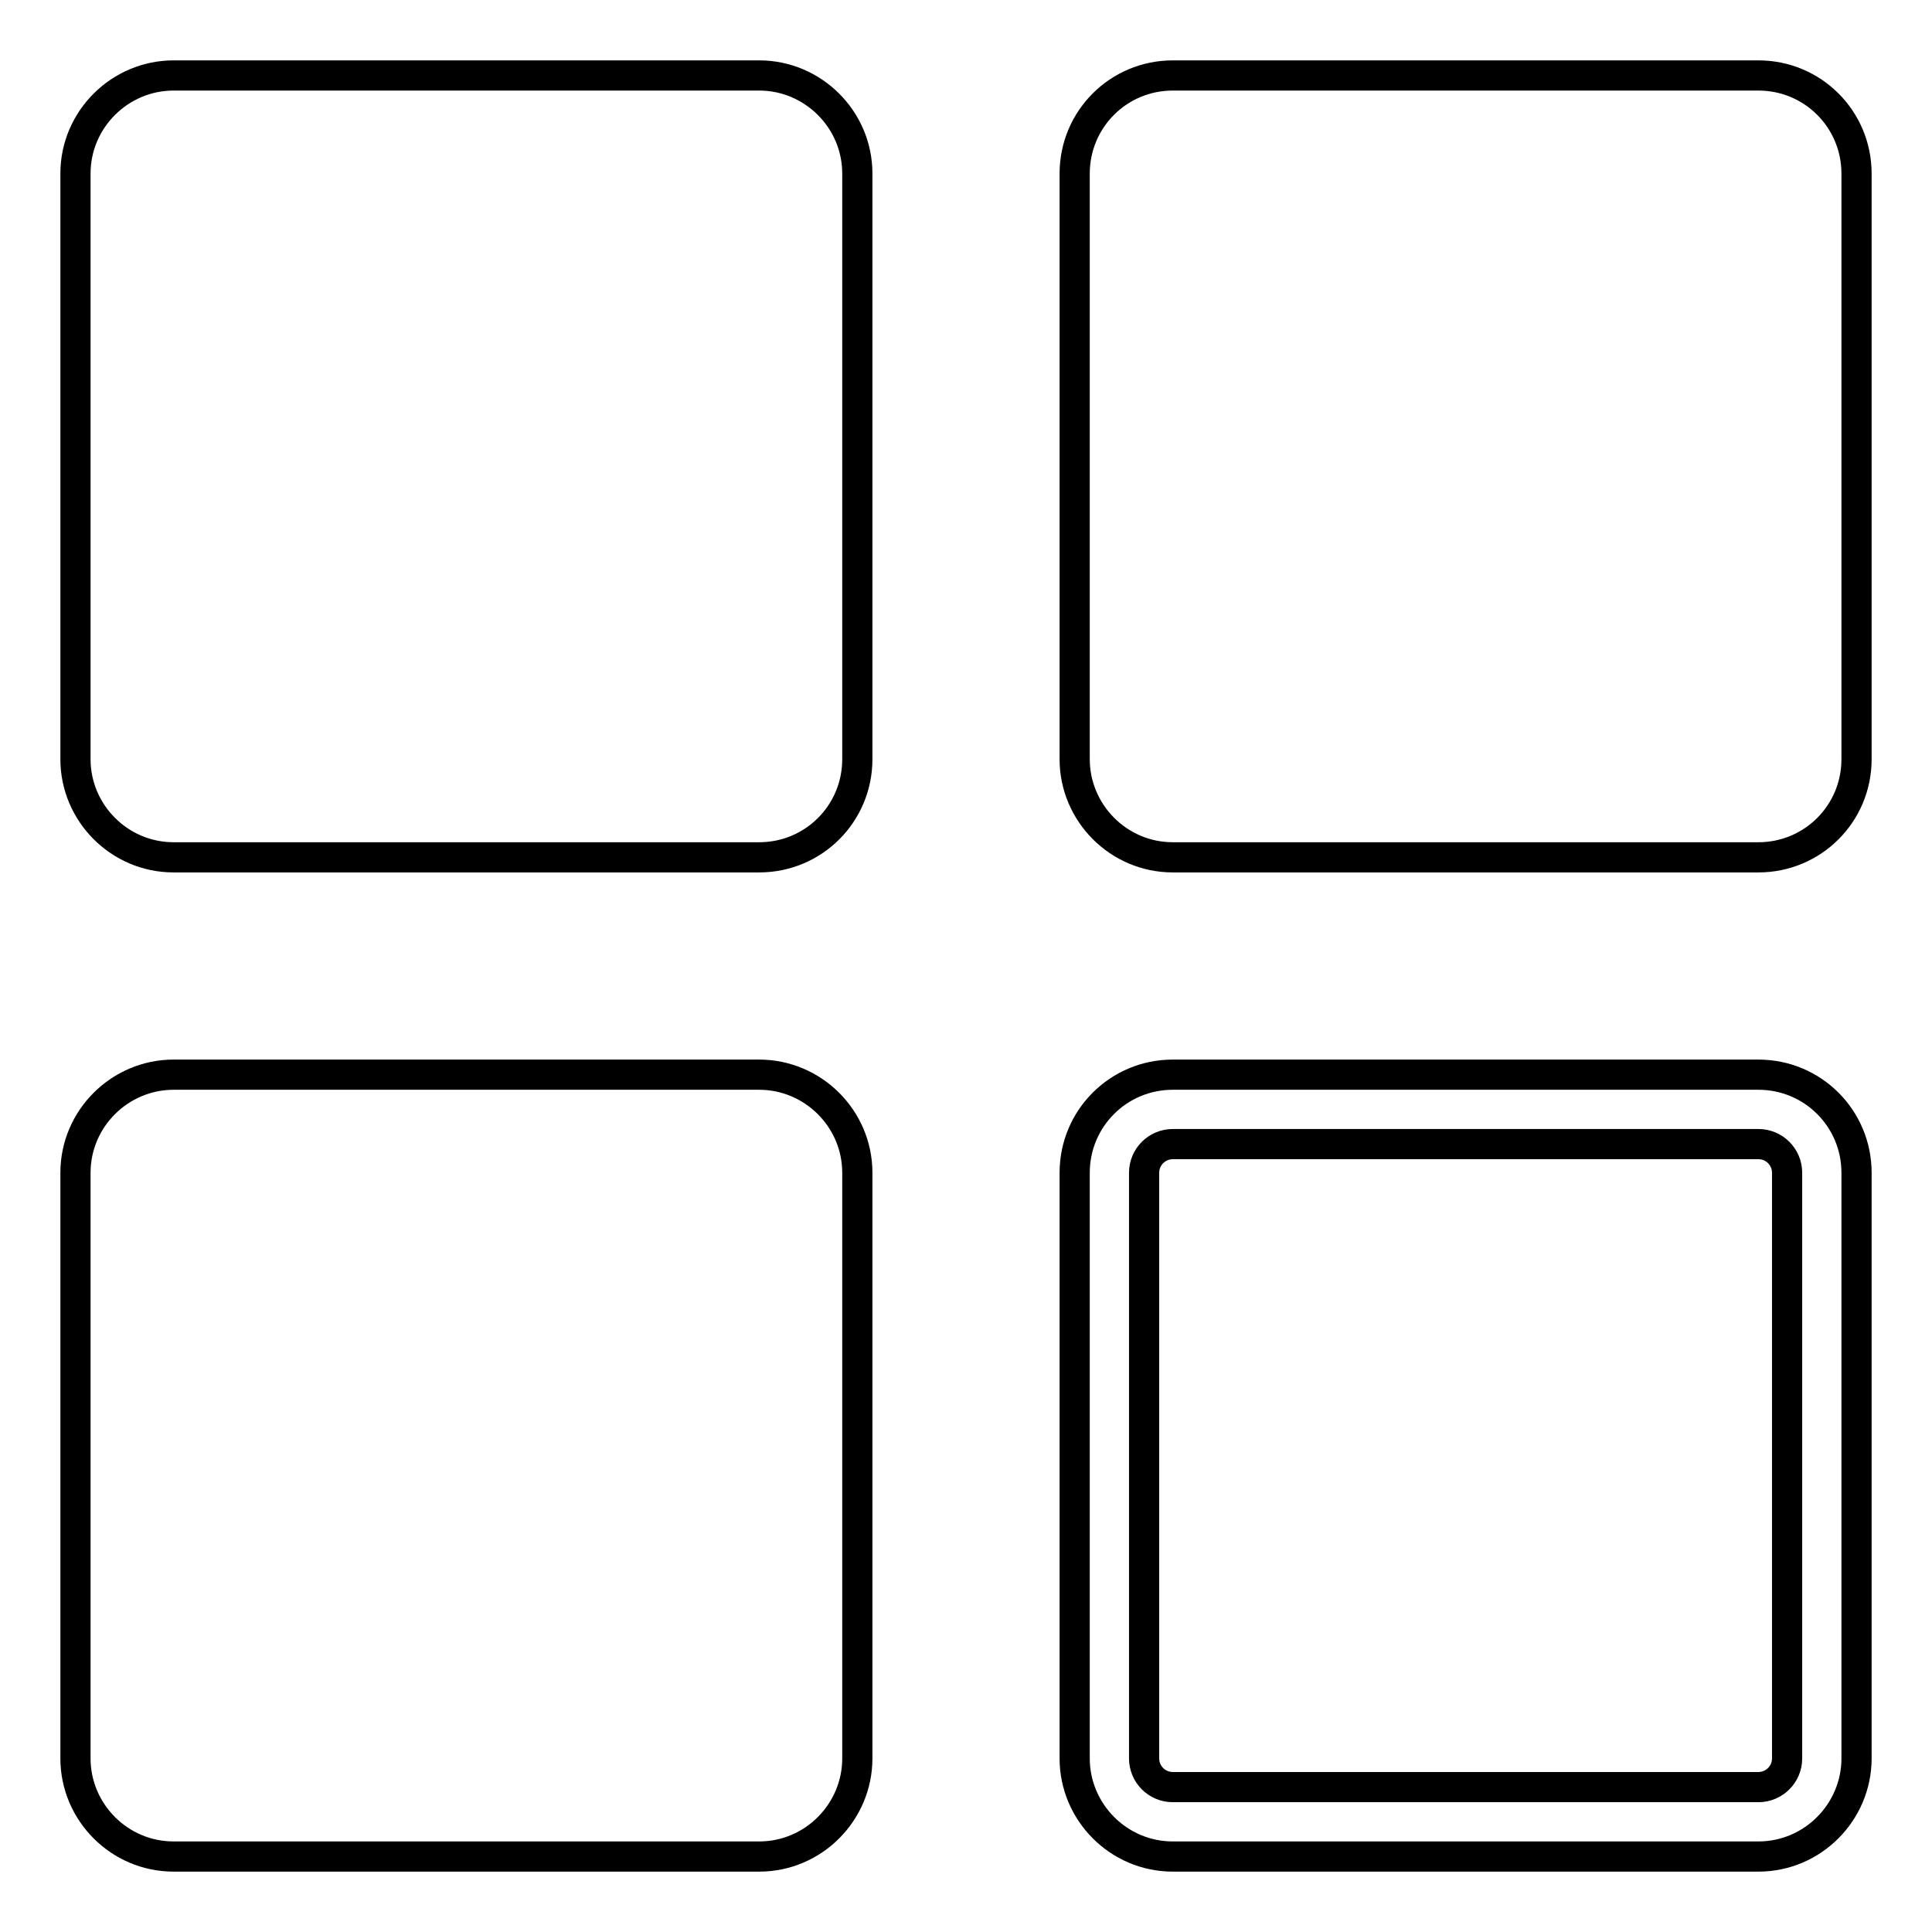
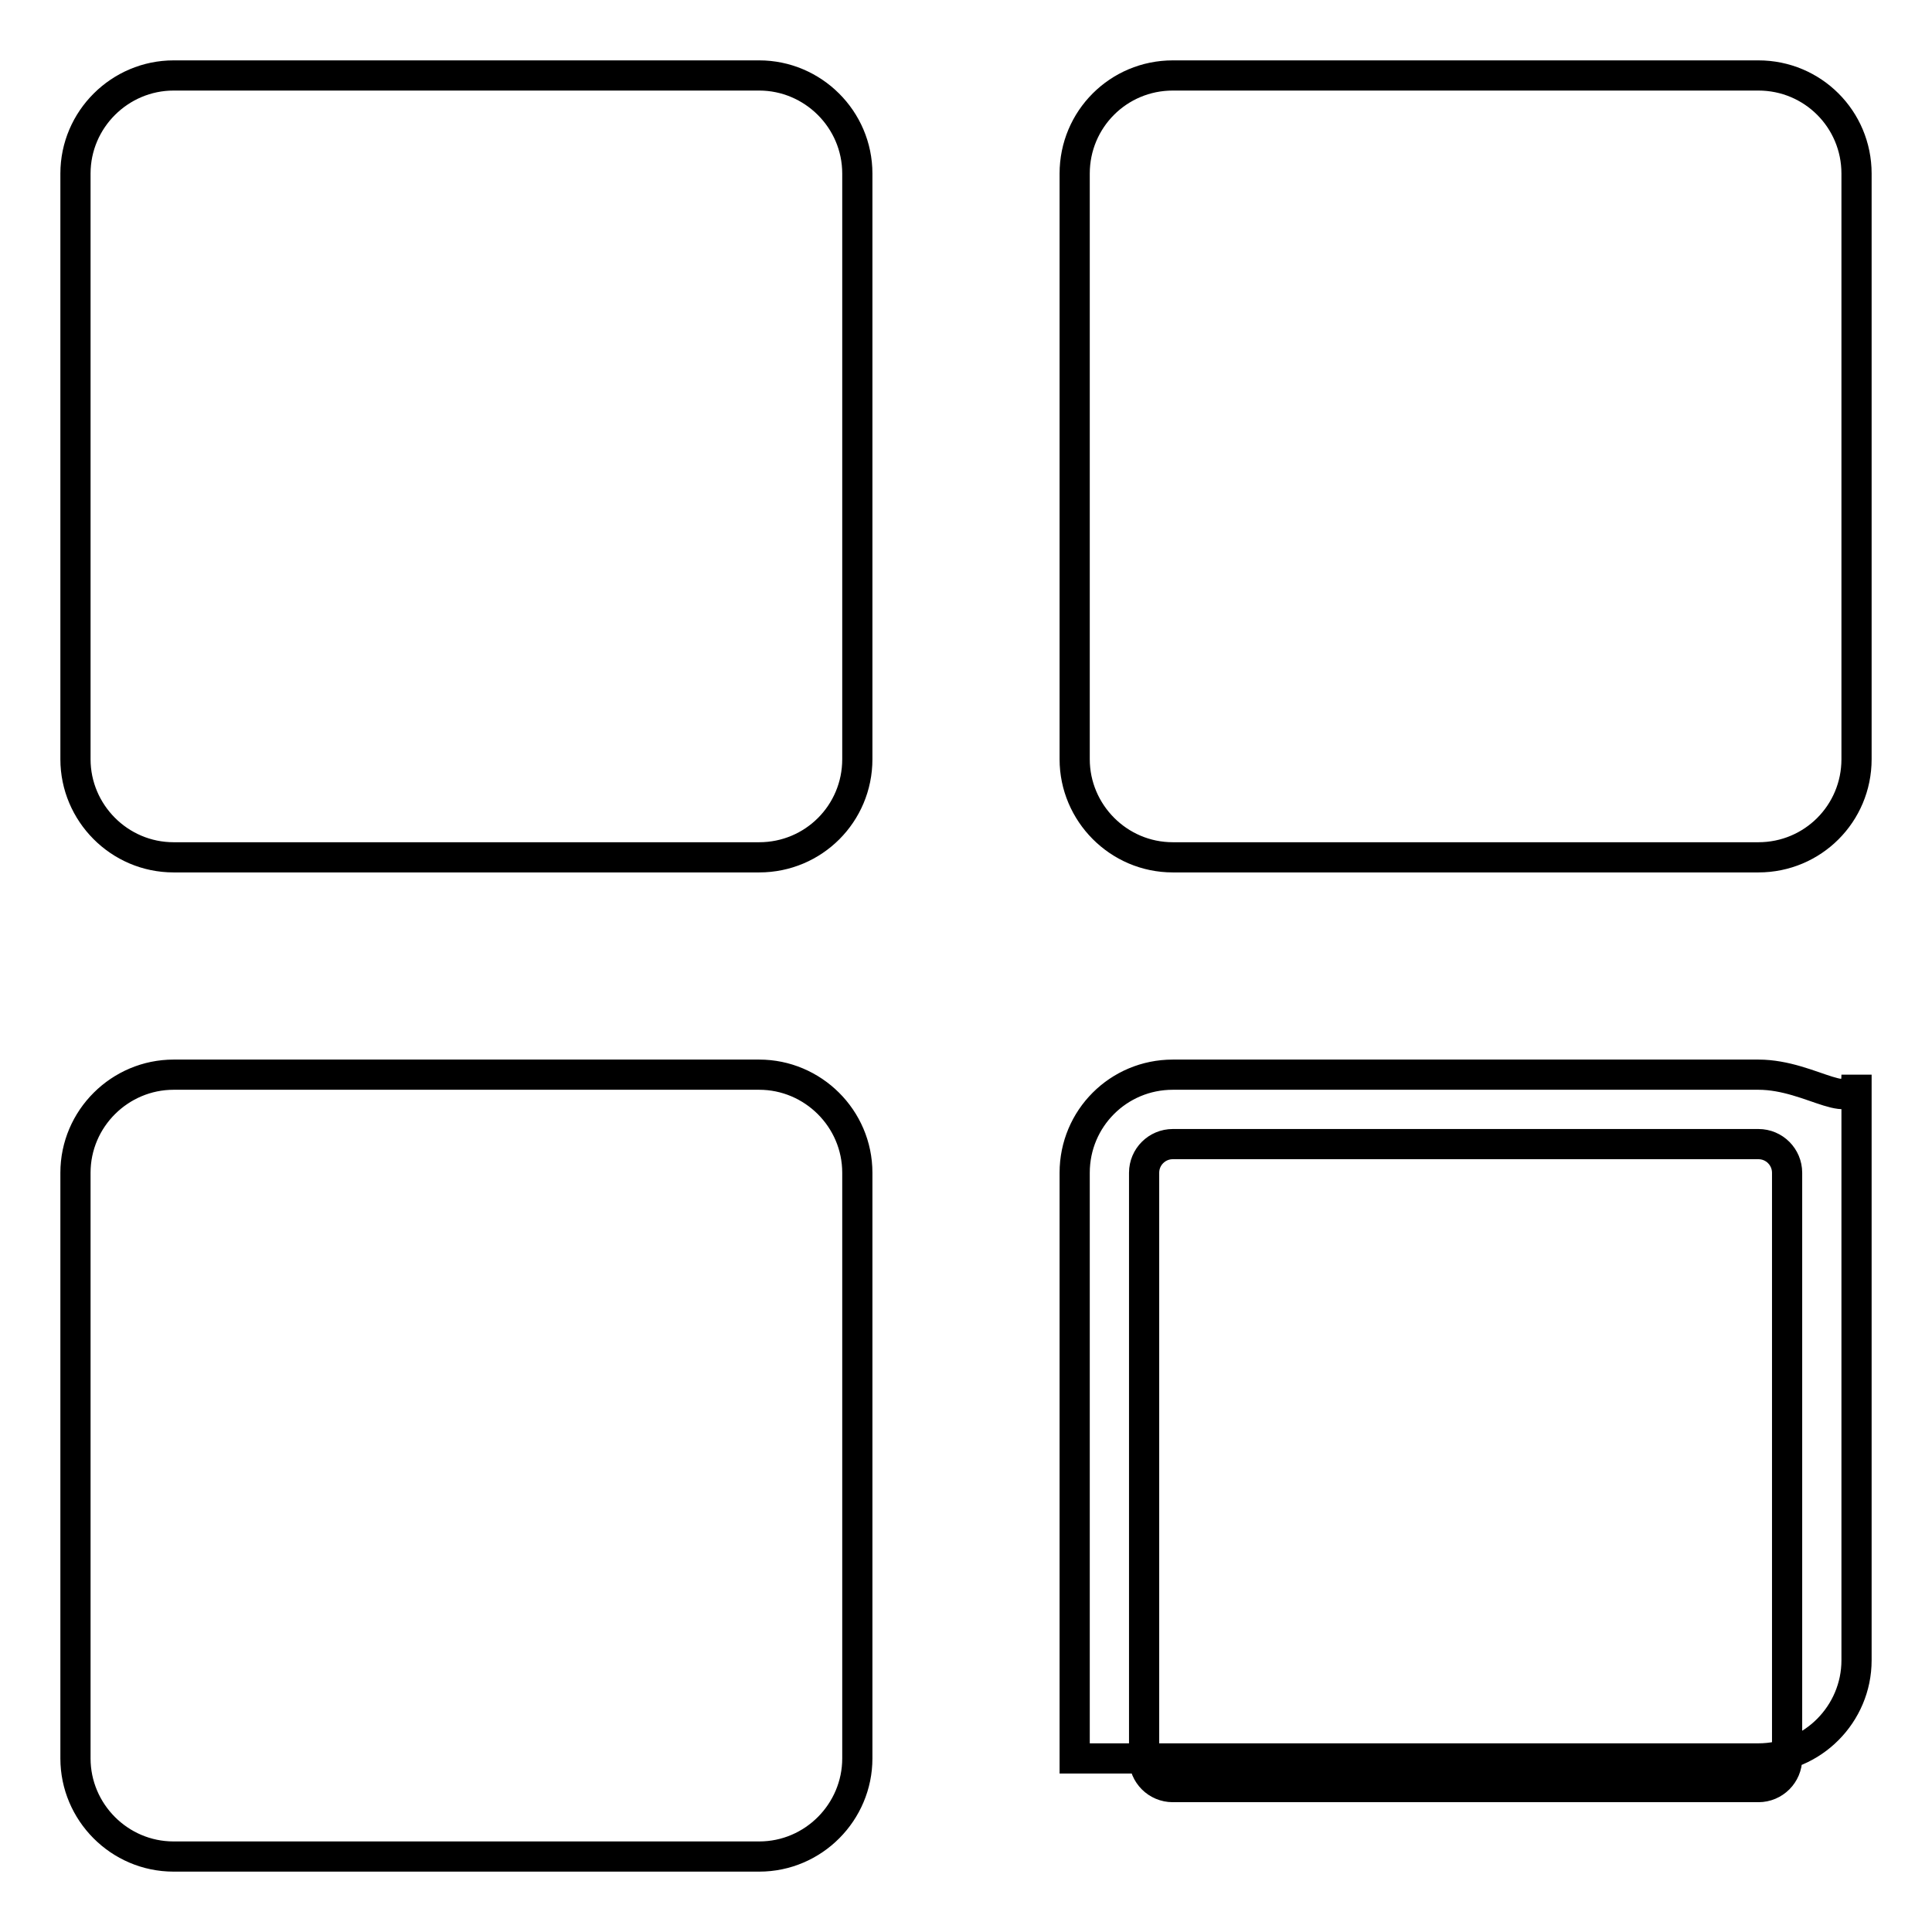
<svg xmlns="http://www.w3.org/2000/svg" version="1.1" x="0px" y="0px" viewBox="0 0 256 256" enable-background="new 0 0 256 256" xml:space="preserve">
  <g>
-     <path stroke-width="4" fill-opacity="0" stroke="#000000" d="M100.6,142.4H23c-7.1,0-13,5.8-13,13V233c0,7.1,5.8,13,13,13h77.6c7.2,0,13-5.9,13-13v-77.6 C113.6,148.2,107.7,142.4,100.6,142.4z M100.6,10H23c-7.1,0-13,5.8-13,13v77.6c0,7.1,5.8,13,13,13h77.6c7.2,0,13-5.8,13-13V23 C113.6,15.8,107.7,10,100.6,10z M233,10h-77.6c-7.2,0-13,5.8-13,13v77.6c0,7.1,5.8,13,13,13H233c7.2,0,13-5.8,13-13V23 C246,15.8,240.2,10,233,10z M233,142.4h-77.6c-7.2,0-13,5.8-13,13V233c0,7.1,5.8,13,13,13H233c7.2,0,13-5.9,13-13v-77.6 C246,148.2,240.2,142.4,233,142.4z M236.8,233c0,2.1-1.7,3.8-3.8,3.8h-77.6c-2.1,0-3.8-1.7-3.8-3.8v-77.6c0-2.1,1.7-3.8,3.8-3.8 H233c2.1,0,3.8,1.7,3.8,3.8V233z" />
+     <path stroke-width="4" fill-opacity="0" stroke="#000000" d="M100.6,142.4H23c-7.1,0-13,5.8-13,13V233c0,7.1,5.8,13,13,13h77.6c7.2,0,13-5.9,13-13v-77.6 C113.6,148.2,107.7,142.4,100.6,142.4z M100.6,10H23c-7.1,0-13,5.8-13,13v77.6c0,7.1,5.8,13,13,13h77.6c7.2,0,13-5.8,13-13V23 C113.6,15.8,107.7,10,100.6,10z M233,10h-77.6c-7.2,0-13,5.8-13,13v77.6c0,7.1,5.8,13,13,13H233c7.2,0,13-5.8,13-13V23 C246,15.8,240.2,10,233,10z M233,142.4h-77.6c-7.2,0-13,5.8-13,13V233H233c7.2,0,13-5.9,13-13v-77.6 C246,148.2,240.2,142.4,233,142.4z M236.8,233c0,2.1-1.7,3.8-3.8,3.8h-77.6c-2.1,0-3.8-1.7-3.8-3.8v-77.6c0-2.1,1.7-3.8,3.8-3.8 H233c2.1,0,3.8,1.7,3.8,3.8V233z" />
  </g>
</svg>